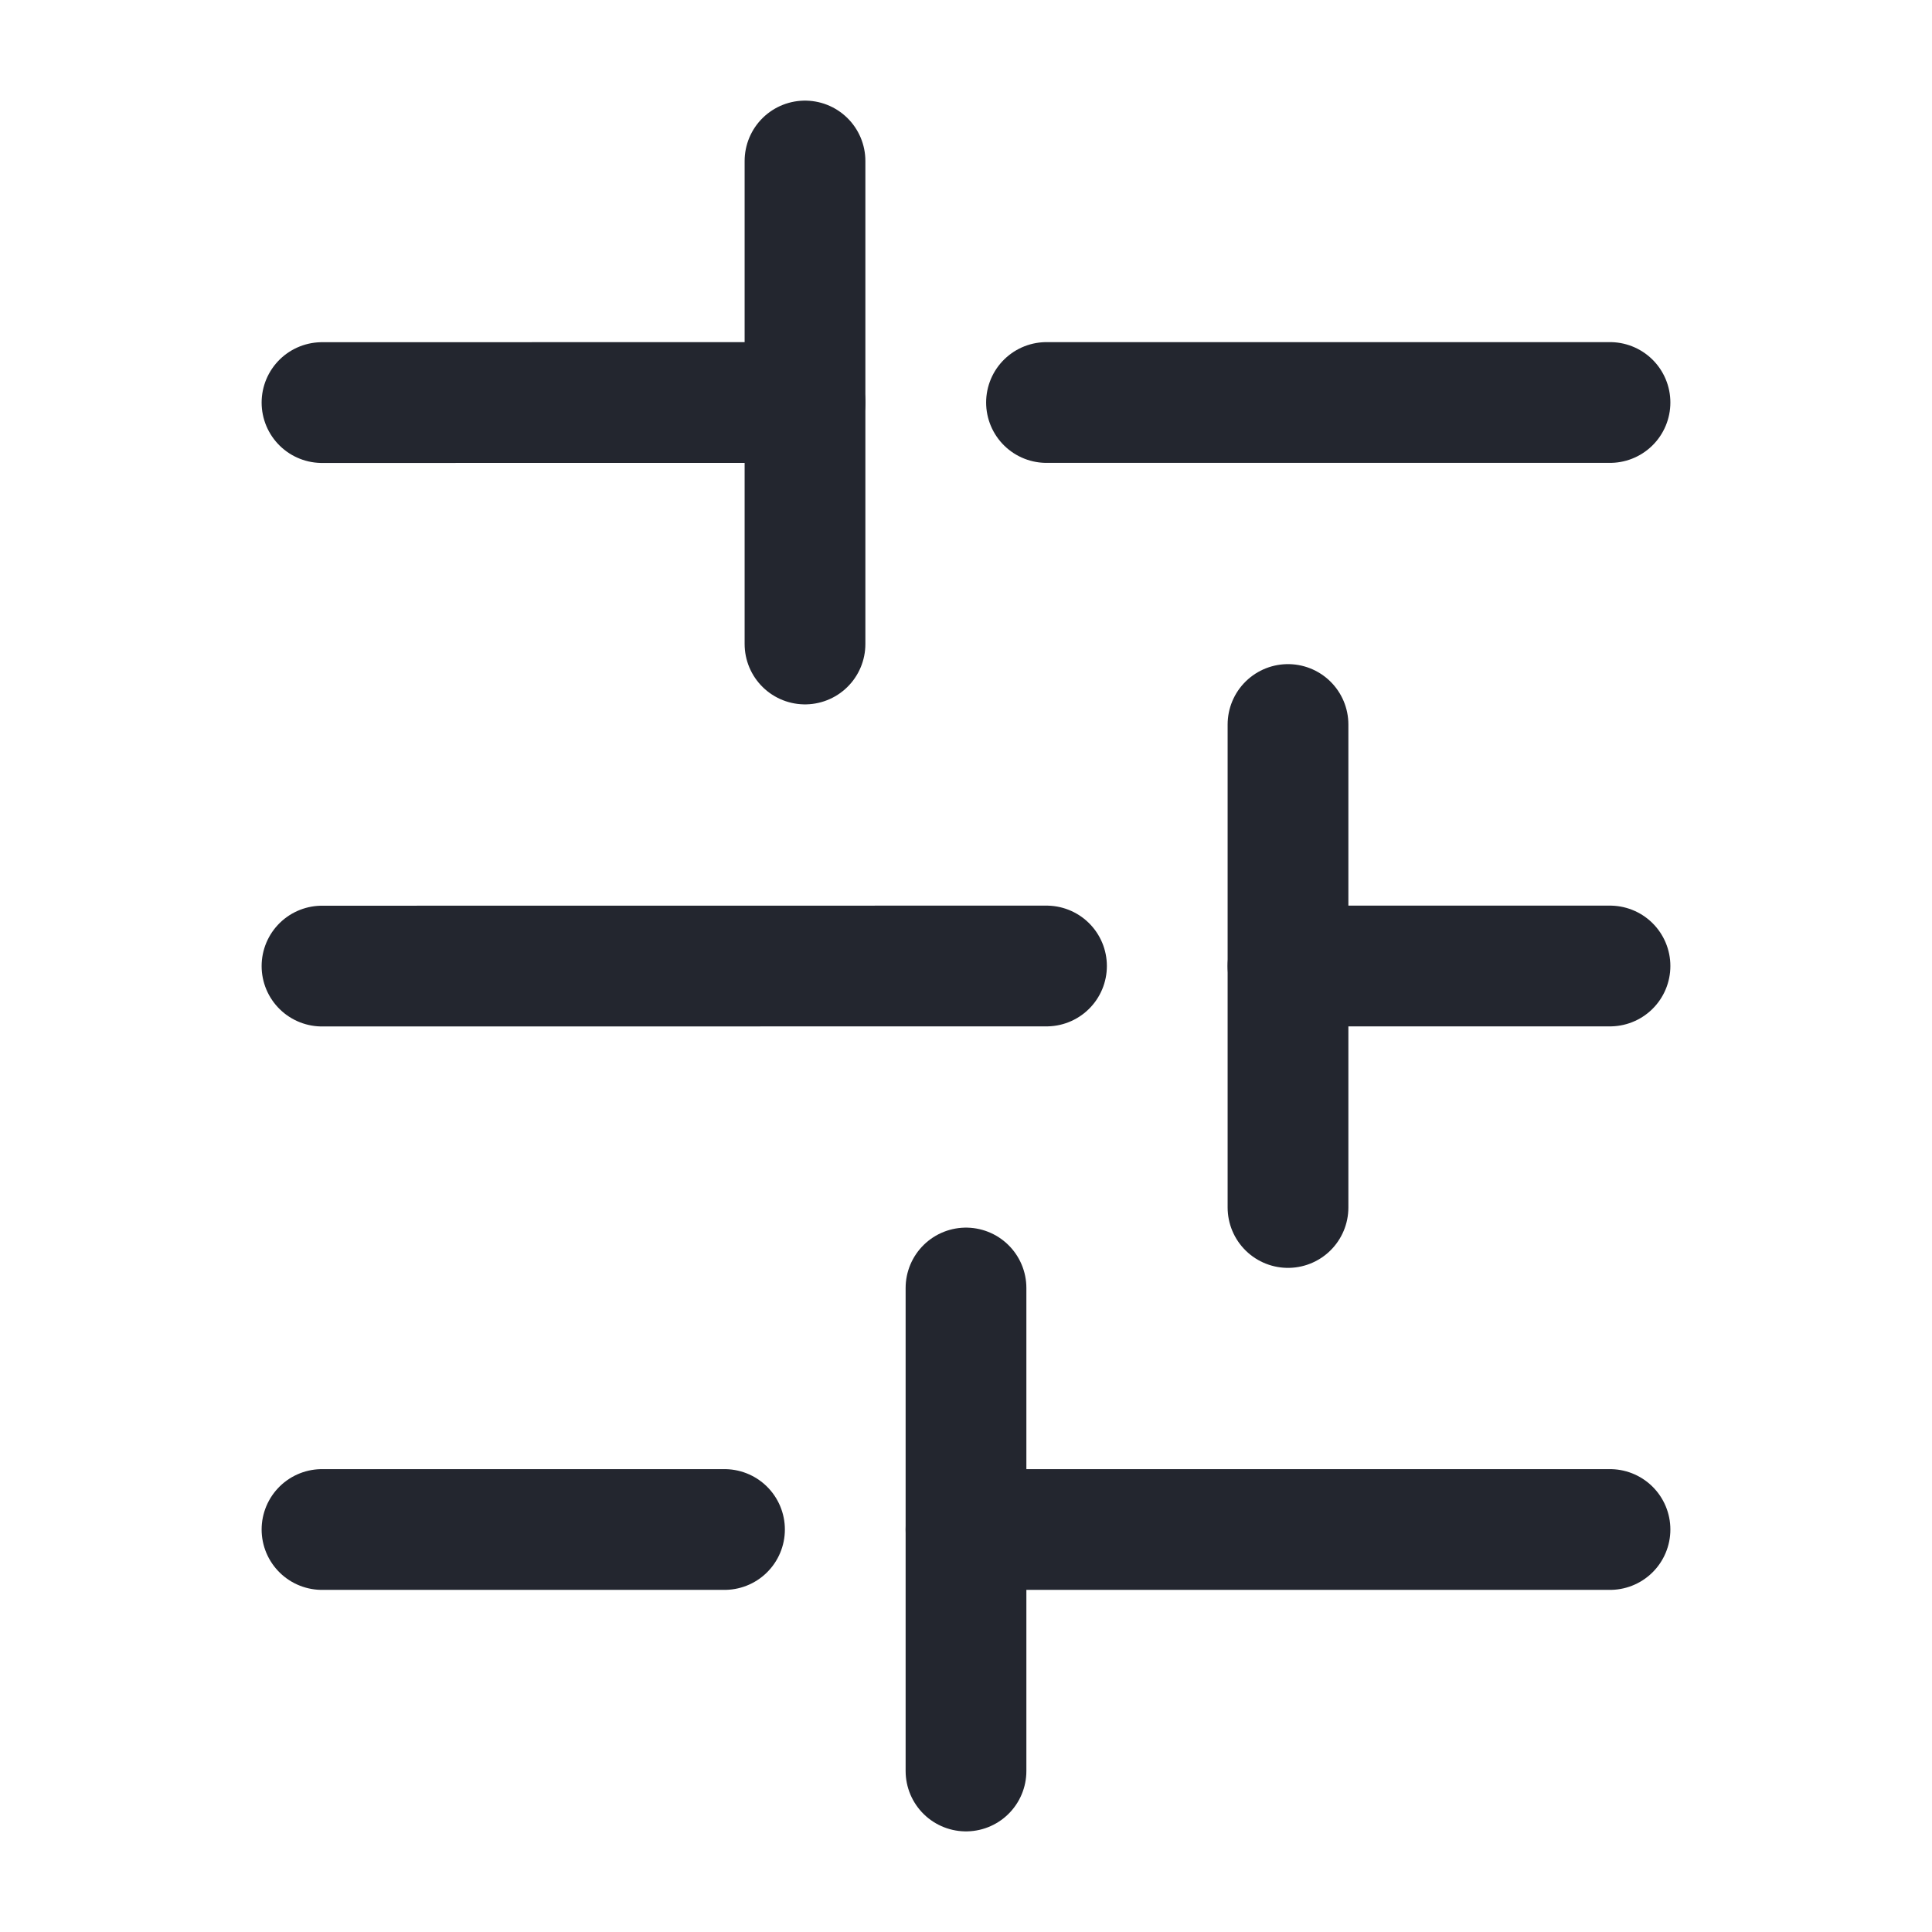
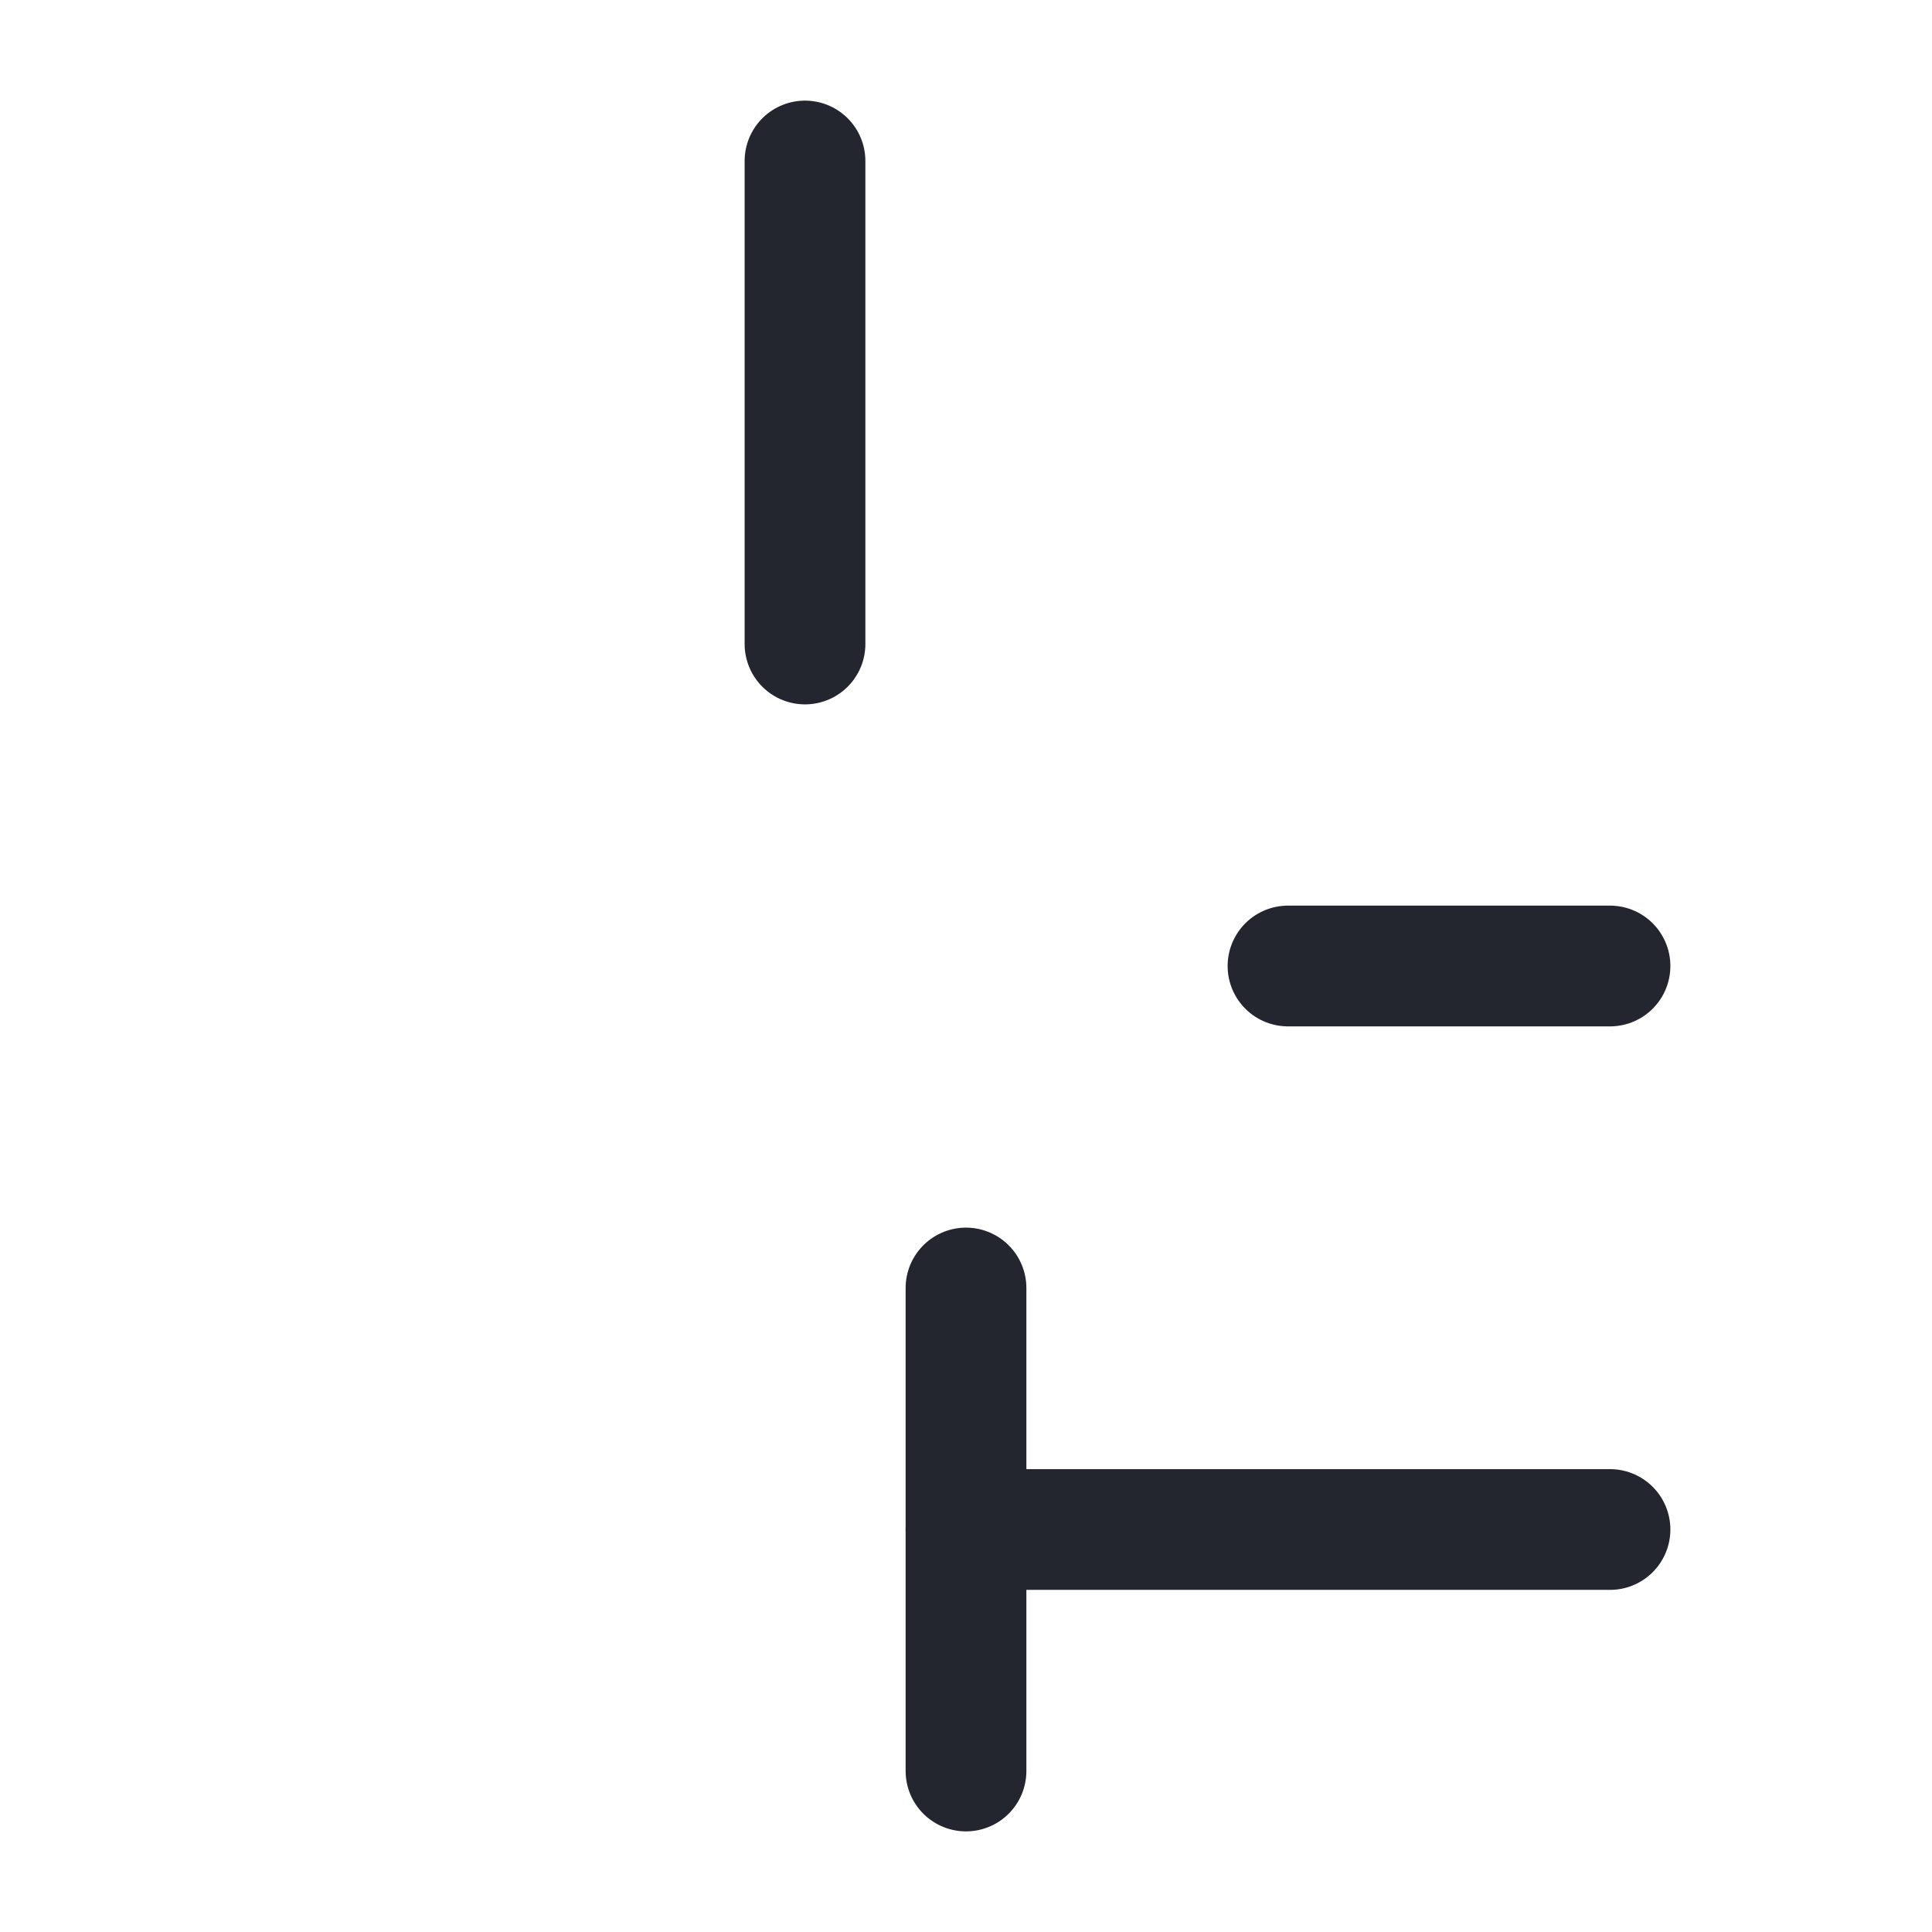
<svg xmlns="http://www.w3.org/2000/svg" width="24" height="24" viewBox="0 0 24 24" fill="none">
-   <path d="M4 5.001L10 5" stroke="#23262F" stroke-width="1.5" stroke-linecap="round" />
-   <path d="M13 5H20" stroke="#23262F" stroke-width="1.5" stroke-linecap="round" />
-   <path d="M16 9V15" stroke="#23262F" stroke-width="1.5" stroke-linecap="round" />
  <path d="M10 2V8" stroke="#23262F" stroke-width="1.5" stroke-linecap="round" />
  <path d="M12 16V22" stroke="#23262F" stroke-width="1.5" stroke-linecap="round" />
  <path d="M16 12L20 12" stroke="#23262F" stroke-width="1.5" stroke-linecap="round" />
-   <path d="M4 12.001L13 12" stroke="#23262F" stroke-width="1.5" stroke-linecap="round" />
  <path d="M12 19H20" stroke="#23262F" stroke-width="1.5" stroke-linecap="round" />
-   <path d="M4 19L9 19" stroke="#23262F" stroke-width="1.5" stroke-linecap="round" />
</svg>